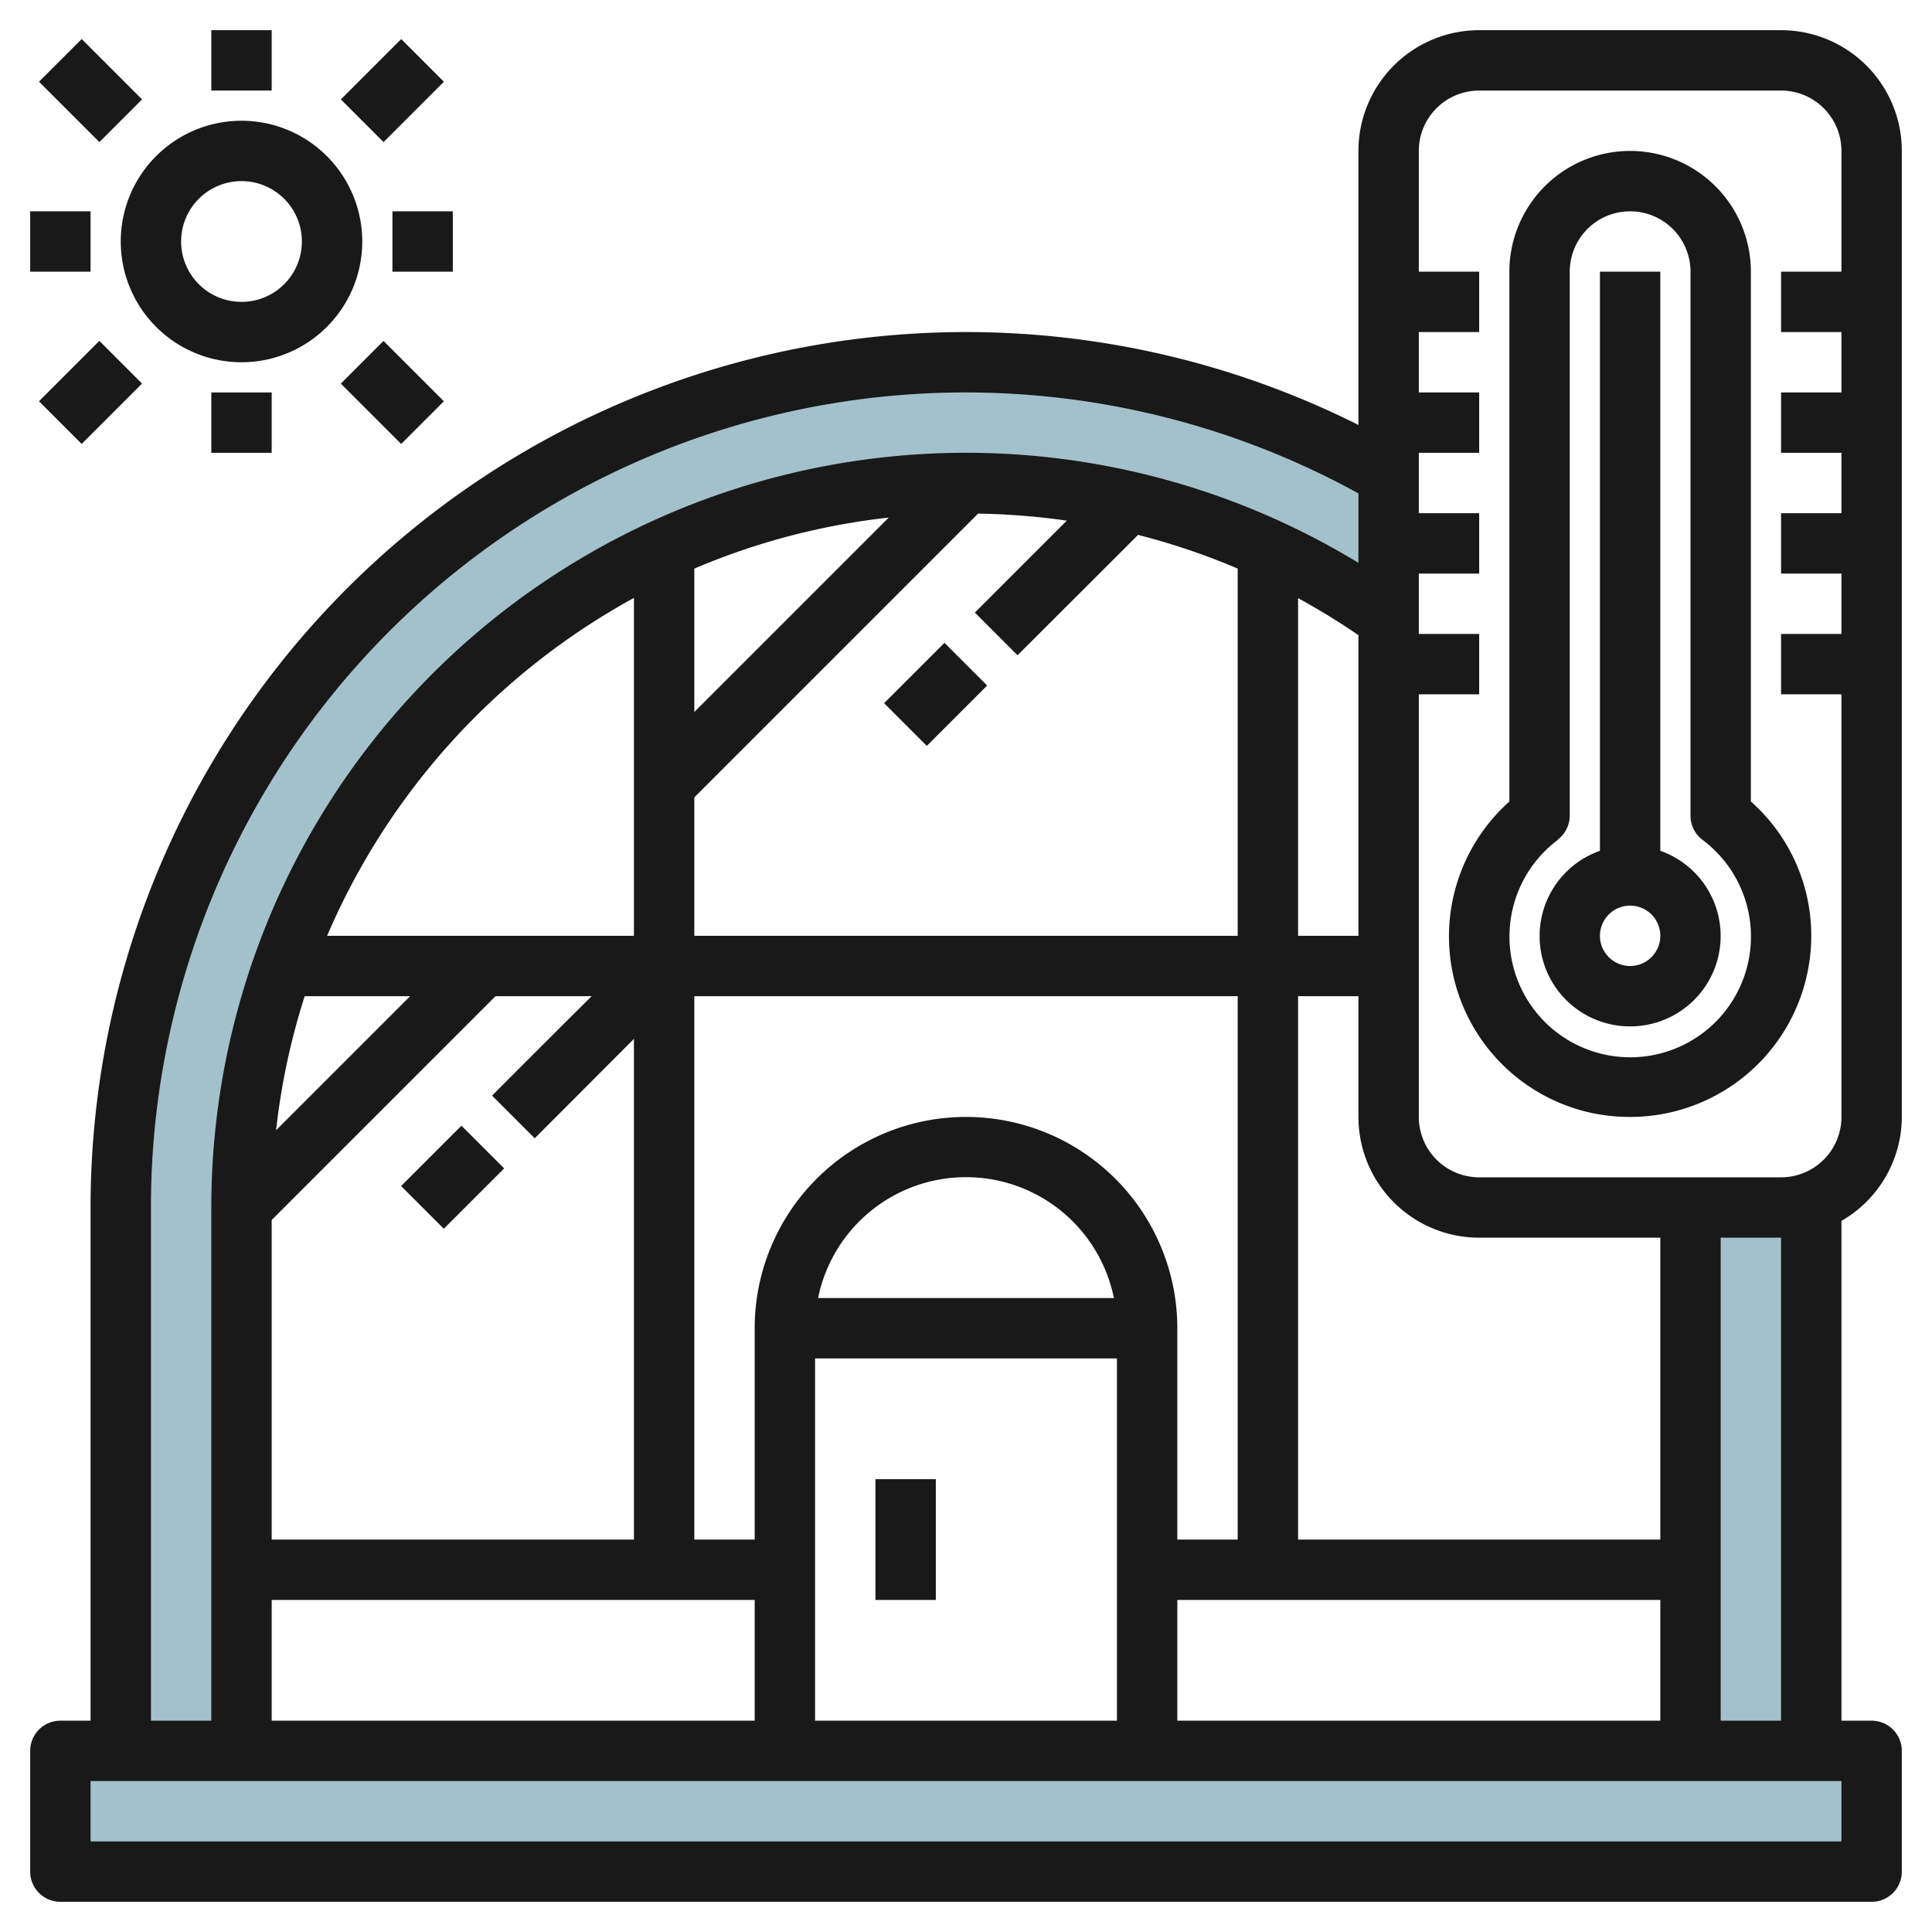
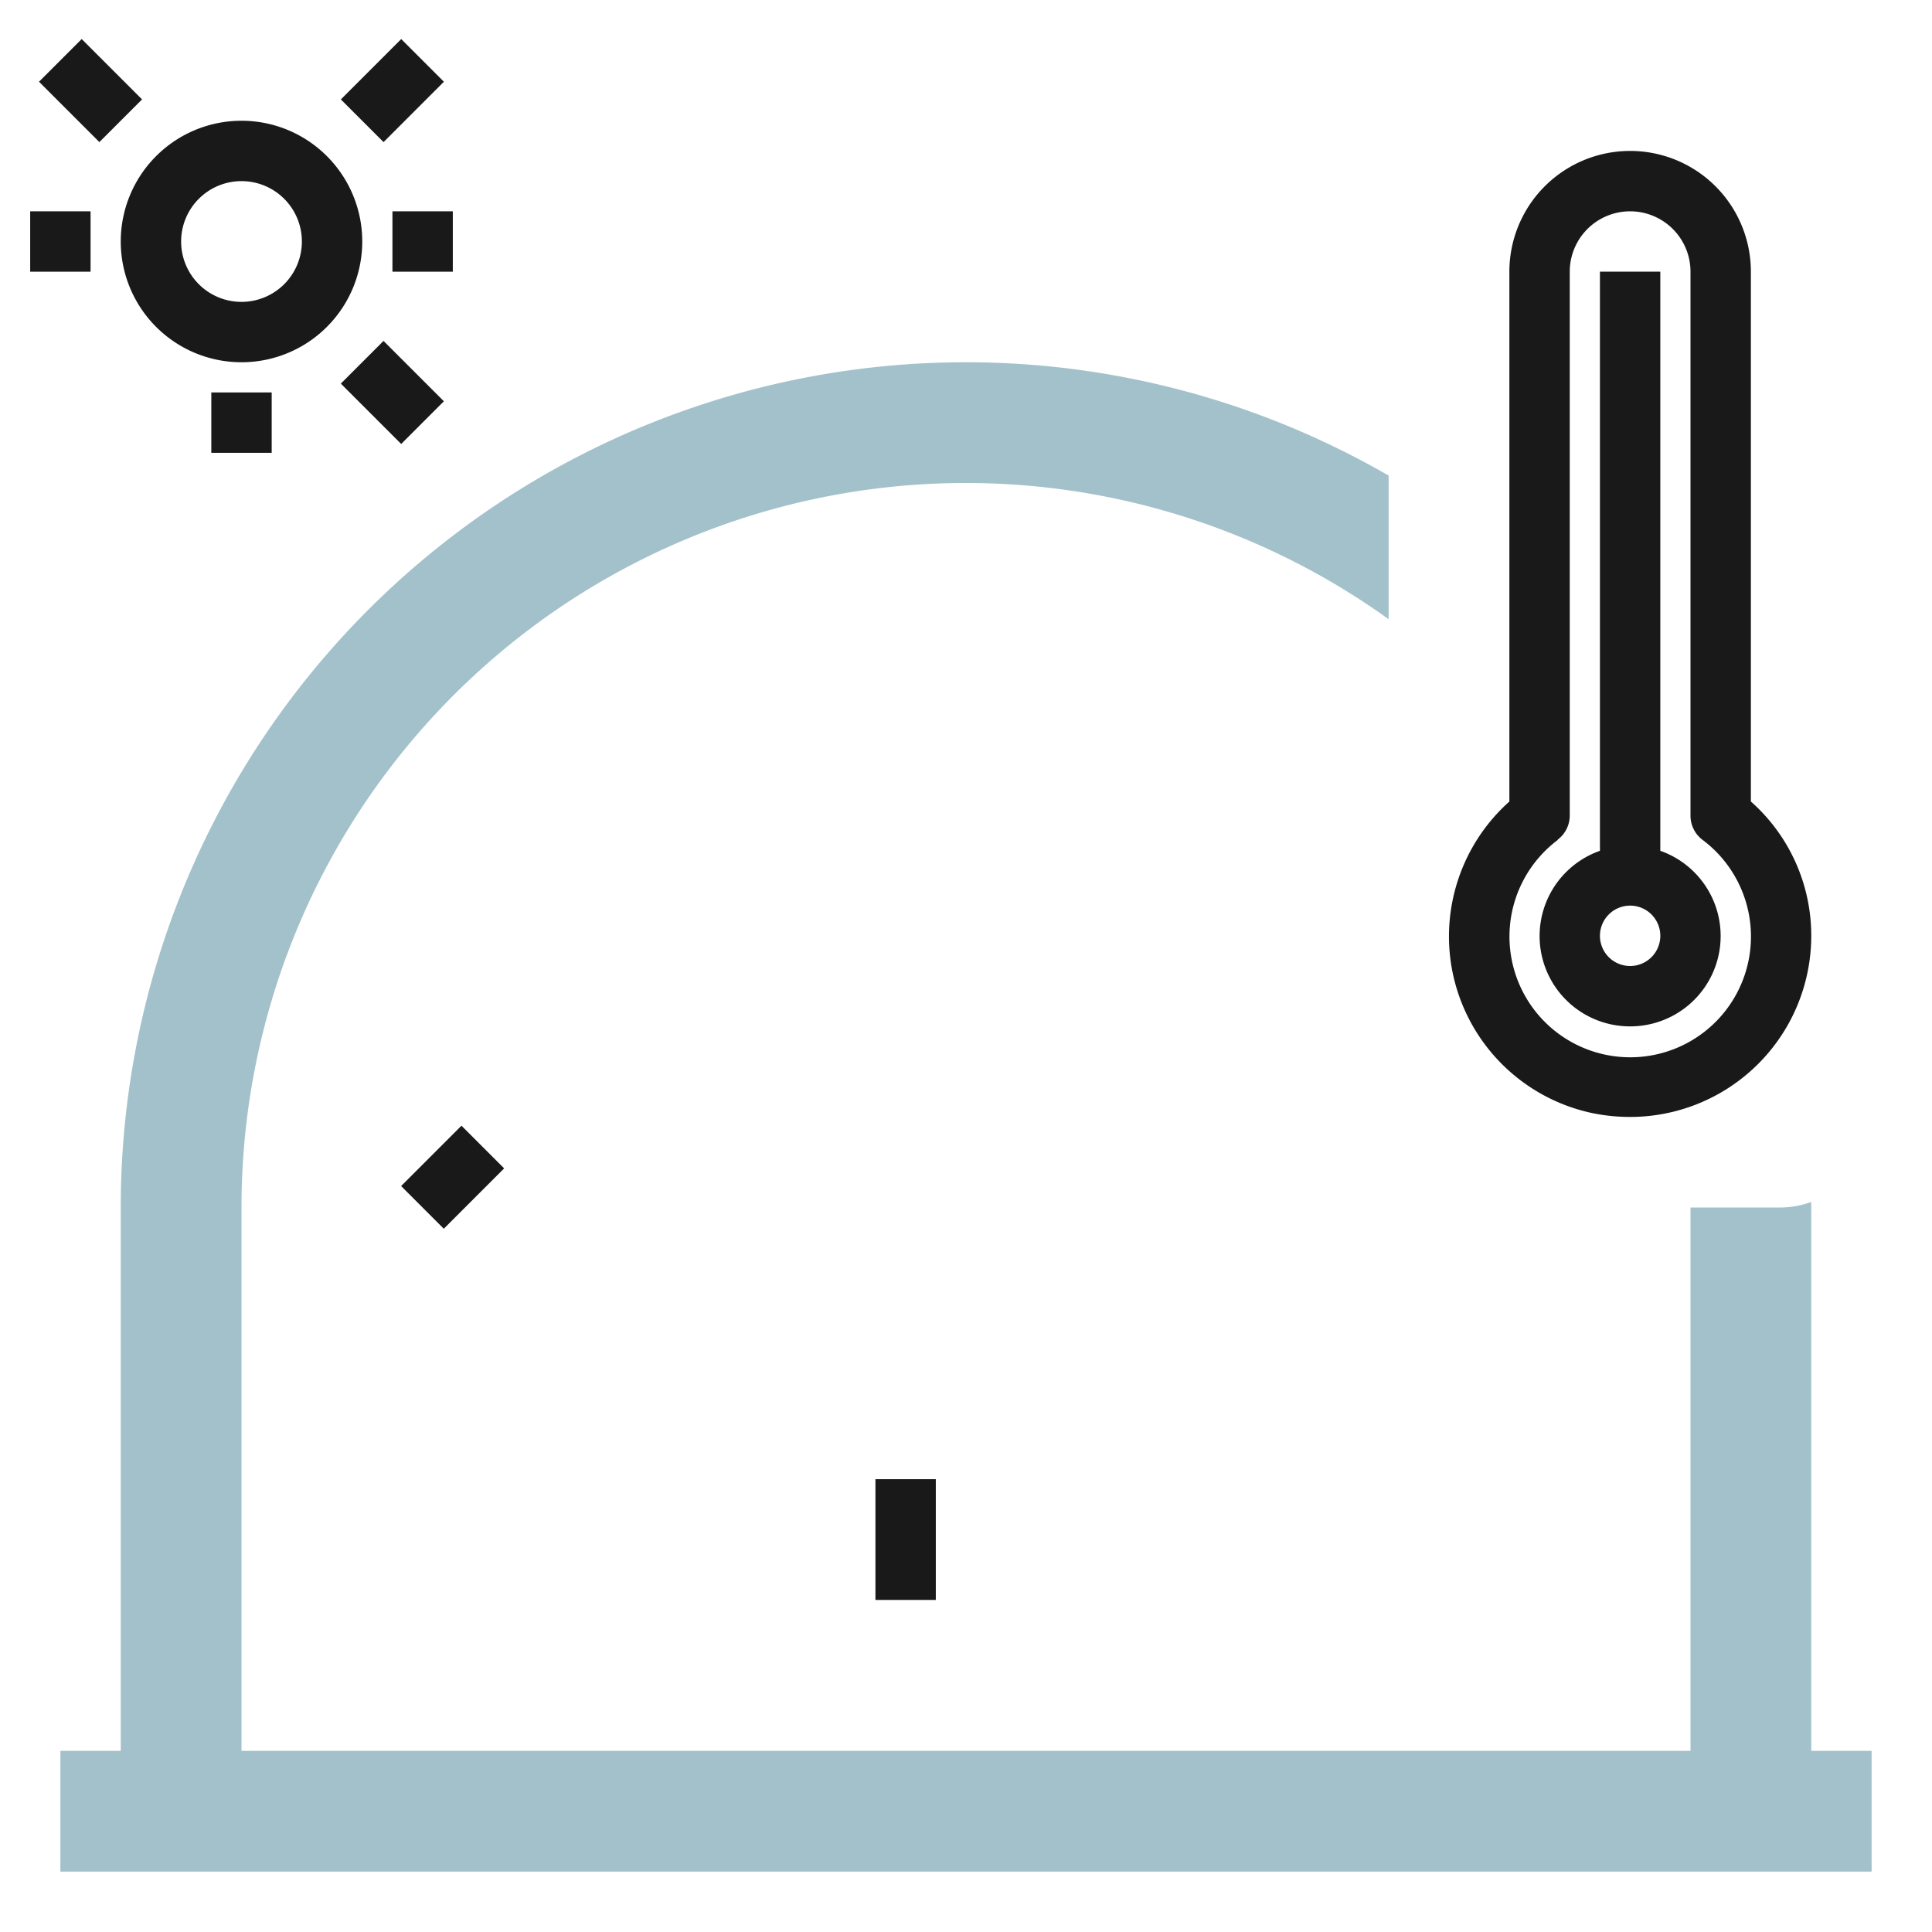
<svg xmlns="http://www.w3.org/2000/svg" id="Layer_3" height="512" viewBox="0 0 64 64" width="512" data-name="Layer 3">
  <path d="m56 40v18h-48v-18a23.994 23.994 0 0 1 38-19.488v-4.757a27.995 27.995 0 0 0 -42 24.245v18h-2v4h60v-4h-2v-18c0-.061 0-.121-.005-.182a2.986 2.986 0 0 1 -.995.182z" fill="#a3c1ca" />
  <g fill="#191919">
    <path d="m29 49h2v4h-2z" />
    <path d="m13.586 38h2.828v2h-2.828z" transform="matrix(.707 -.707 .707 .707 -23.184 22.029)" />
-     <path d="m29.586 22h2.828v2h-2.828z" transform="matrix(.707 -.707 .707 .707 -7.184 28.657)" />
-     <path d="m63 37v-32a4 4 0 0 0 -4-4h-10a4 4 0 0 0 -4 4v9.077a29 29 0 0 0 -42 25.923v17h-1a1 1 0 0 0 -1 1v4a1 1 0 0 0 1 1h60a1 1 0 0 0 1-1v-4a1 1 0 0 0 -1-1h-1v-16.556a3.987 3.987 0 0 0 2-3.444zm-14-34h10a2 2 0 0 1 2 2v4h-2v2h2v2h-2v2h2v2h-2v2h2v2h-2v2h2v14a2 2 0 0 1 -2 2h-10a2 2 0 0 1 -2-2v-14h2v-2h-2v-2h2v-2h-2v-2h2v-2h-2v-2h2v-2h-2v-4a2 2 0 0 1 2-2zm-10 54v-4h16v4zm-5.293-35.293 3.993-3.988a22.776 22.776 0 0 1 3.3 1.116v12.165h-18v-4.586l9.4-9.4a23.307 23.307 0 0 1 2.939.233l-3.045 3.045zm11.293 9.293h-2v-11.186a23.048 23.048 0 0 1 2 1.227zm-6 20v-7a7 7 0 0 0 -14 0v7h-2v-18h18v18zm-2.1-8h-9.8a5 5 0 0 1 9.8 0zm-27.9-2.586 7.414-7.414h3.186c-.776.767-1.829 1.82-3.3 3.293l1.414 1.414 3.286-3.293v16.586h-12zm14-16.828v-4.75a22.81 22.81 0 0 1 6.44-1.69zm-2 7.414h-10.164a23.143 23.143 0 0 1 10.164-11.193zm-10.907 2h3.493l-4.44 4.44a22.76 22.76 0 0 1 .947-4.44zm-1.093 20h16v4h-16zm18-8h10v12h-10zm28 6h-12v-18h2v4a4 4 0 0 0 4 4h6zm-50-11a26.987 26.987 0 0 1 40-23.655v2.3a25 25 0 0 0 -38 21.355v17h-2zm56 21h-58v-2h58zm-2-4h-2v-16h2z" />
    <path d="m48.1 32.115a5.991 5.991 0 0 0 4.624 4.753 6.183 6.183 0 0 0 1.267.132 6 6 0 0 0 6.009-6 5.931 5.931 0 0 0 -2-4.449v-17.551a4 4 0 0 0 -8 0v17.552a5.989 5.989 0 0 0 -1.9 5.563zm3.5-4.3a1 1 0 0 0 .4-.8v-18.015a2 2 0 0 1 4 0v18.022a1 1 0 0 0 .4.8 4 4 0 1 1 -4.794 0z" />
    <path d="m54 34a2.993 2.993 0 0 0 1-5.816v-19.184h-2v19.184a2.993 2.993 0 0 0 1 5.816zm0-4a1 1 0 1 1 -1 1 1 1 0 0 1 1-1z" />
    <path d="m8 12a4 4 0 1 0 -4-4 4 4 0 0 0 4 4zm0-6a2 2 0 1 1 -2 2 2 2 0 0 1 2-2z" />
-     <path d="m7 1h2v2h-2z" />
    <path d="m7 13h2v2h-2z" />
    <path d="m1 7h2v2h-2z" />
    <path d="m13 7h2v2h-2z" />
    <path d="m2 1.586h2v2.828h-2z" transform="matrix(.707 -.707 .707 .707 -1.243 3)" />
    <path d="m12 11.586h2v2.828h-2z" transform="matrix(.707 -.707 .707 .707 -5.385 13)" />
-     <path d="m1.586 12h2.828v2h-2.828z" transform="matrix(.707 -.707 .707 .707 -8.314 5.929)" />
    <path d="m11.586 2h2.828v2h-2.828z" transform="matrix(.707 -.707 .707 .707 1.686 10.071)" />
  </g>
</svg>